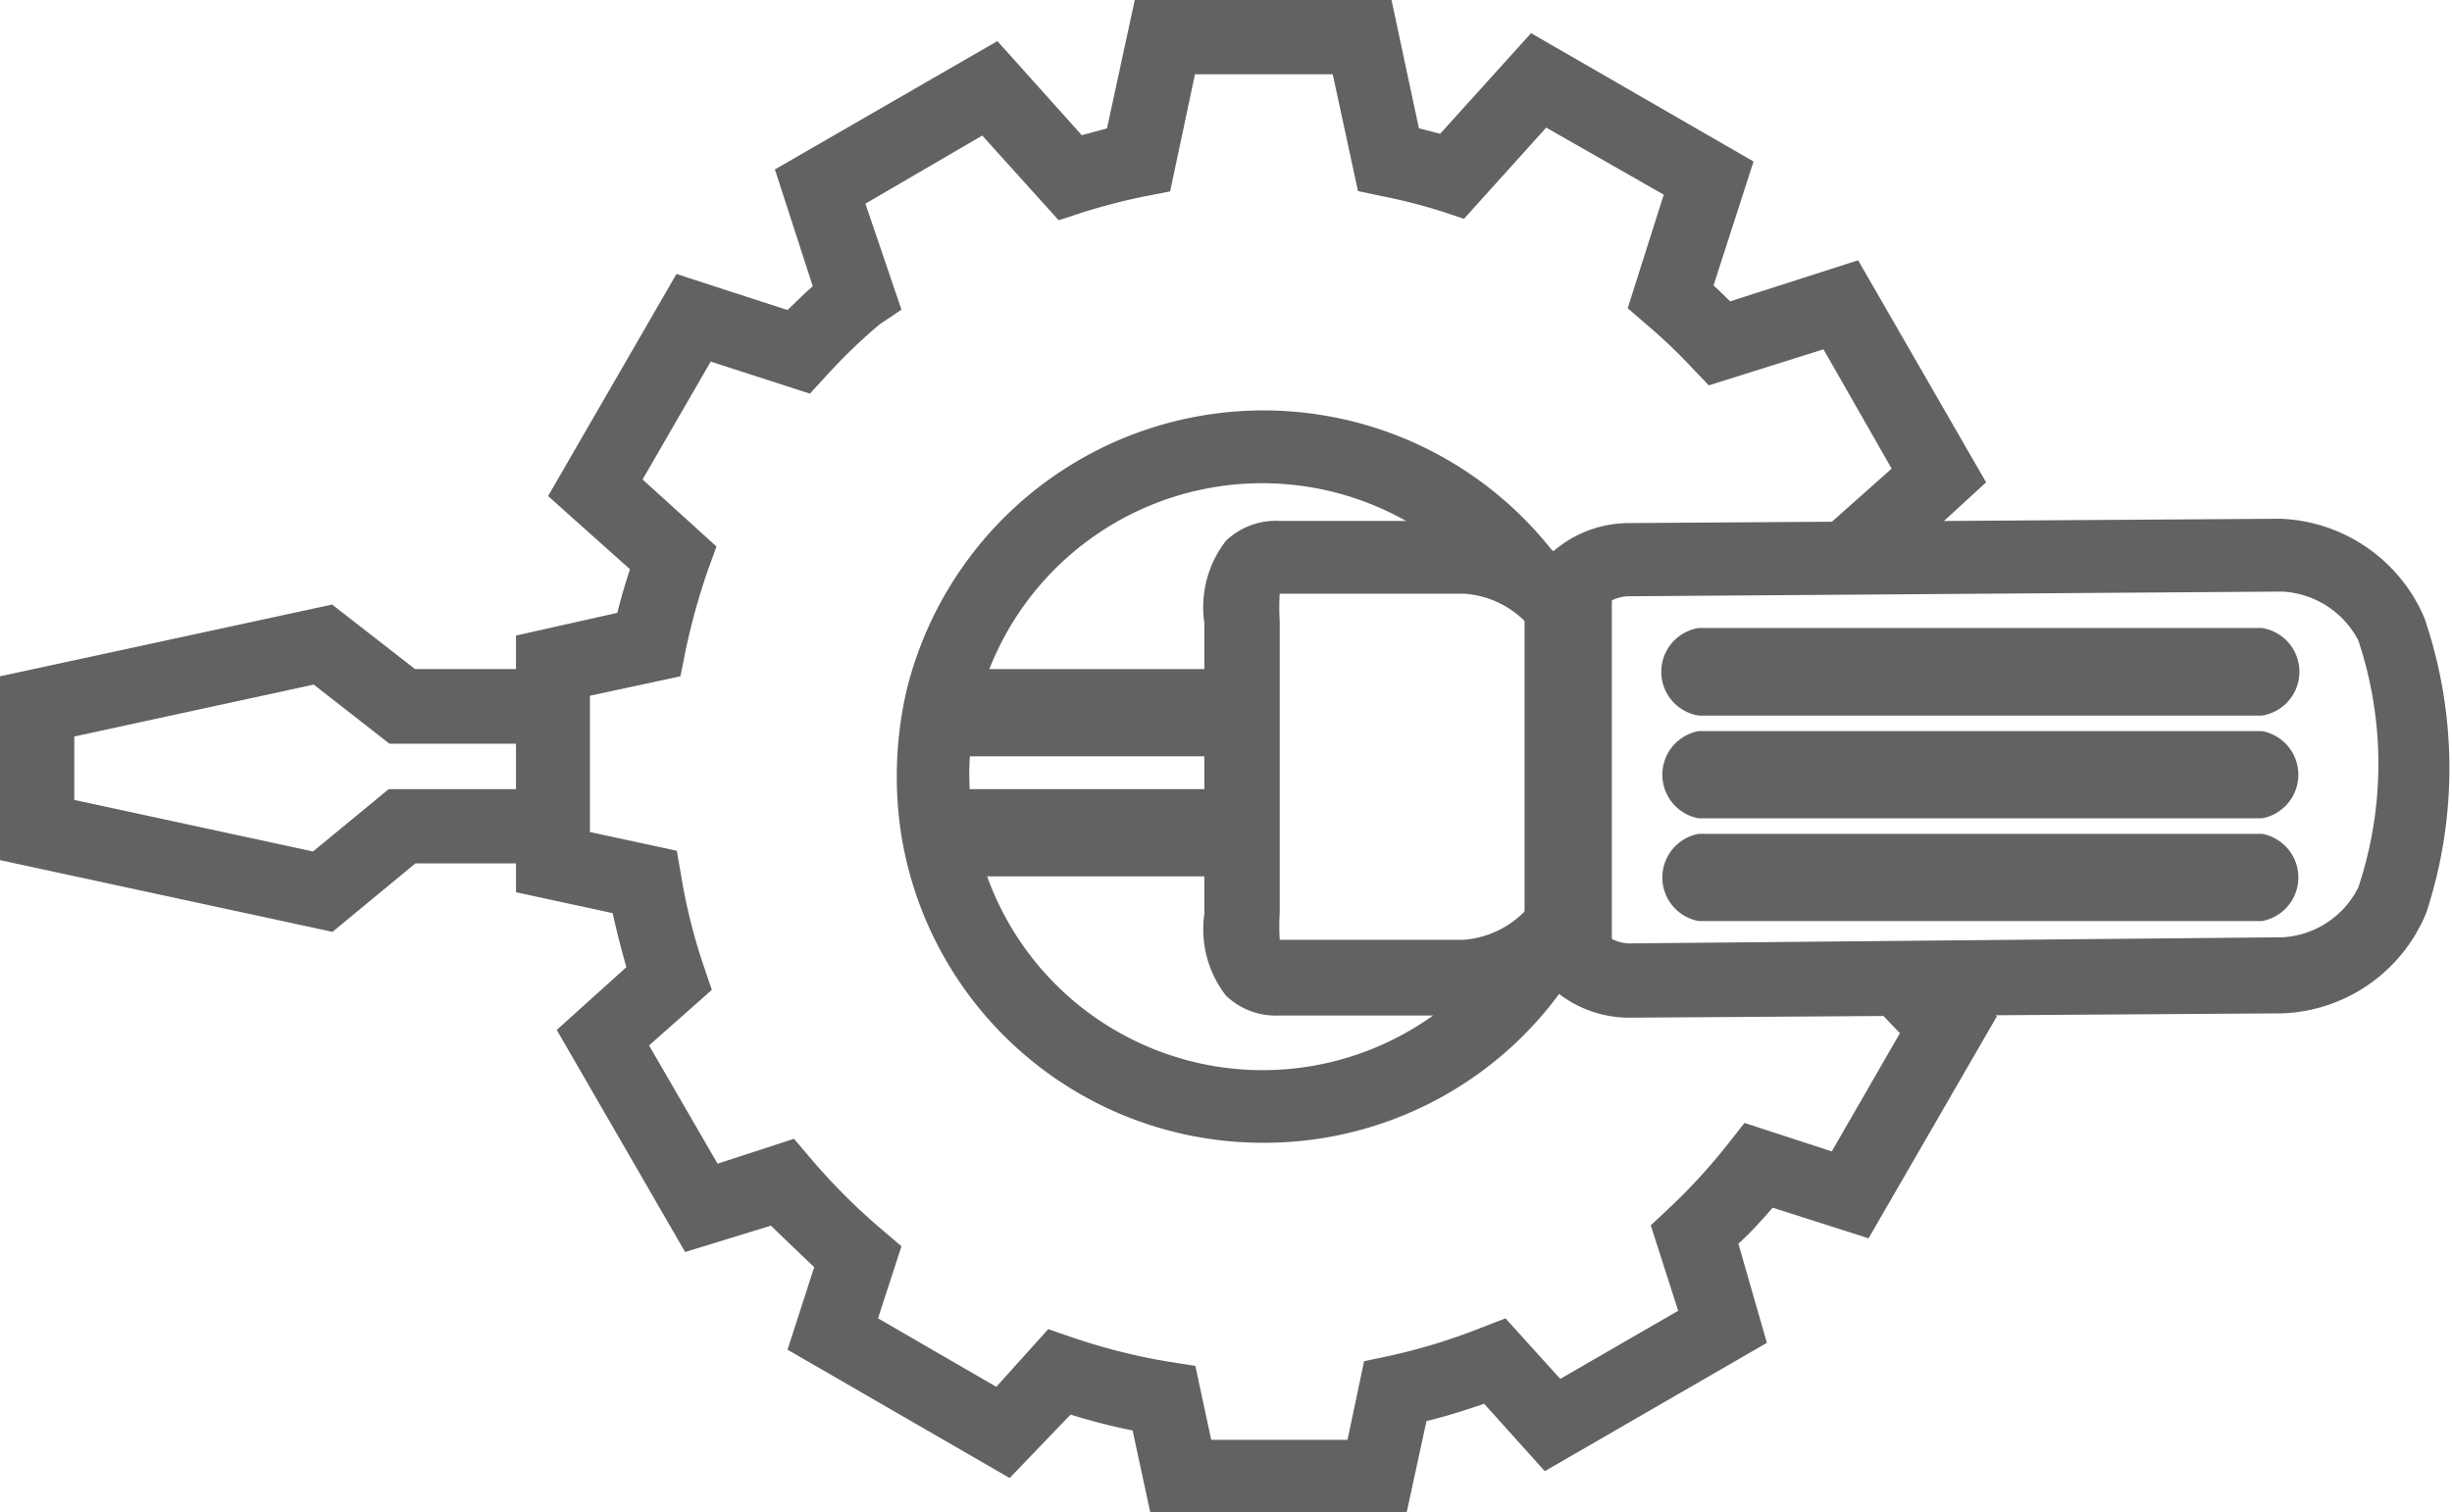
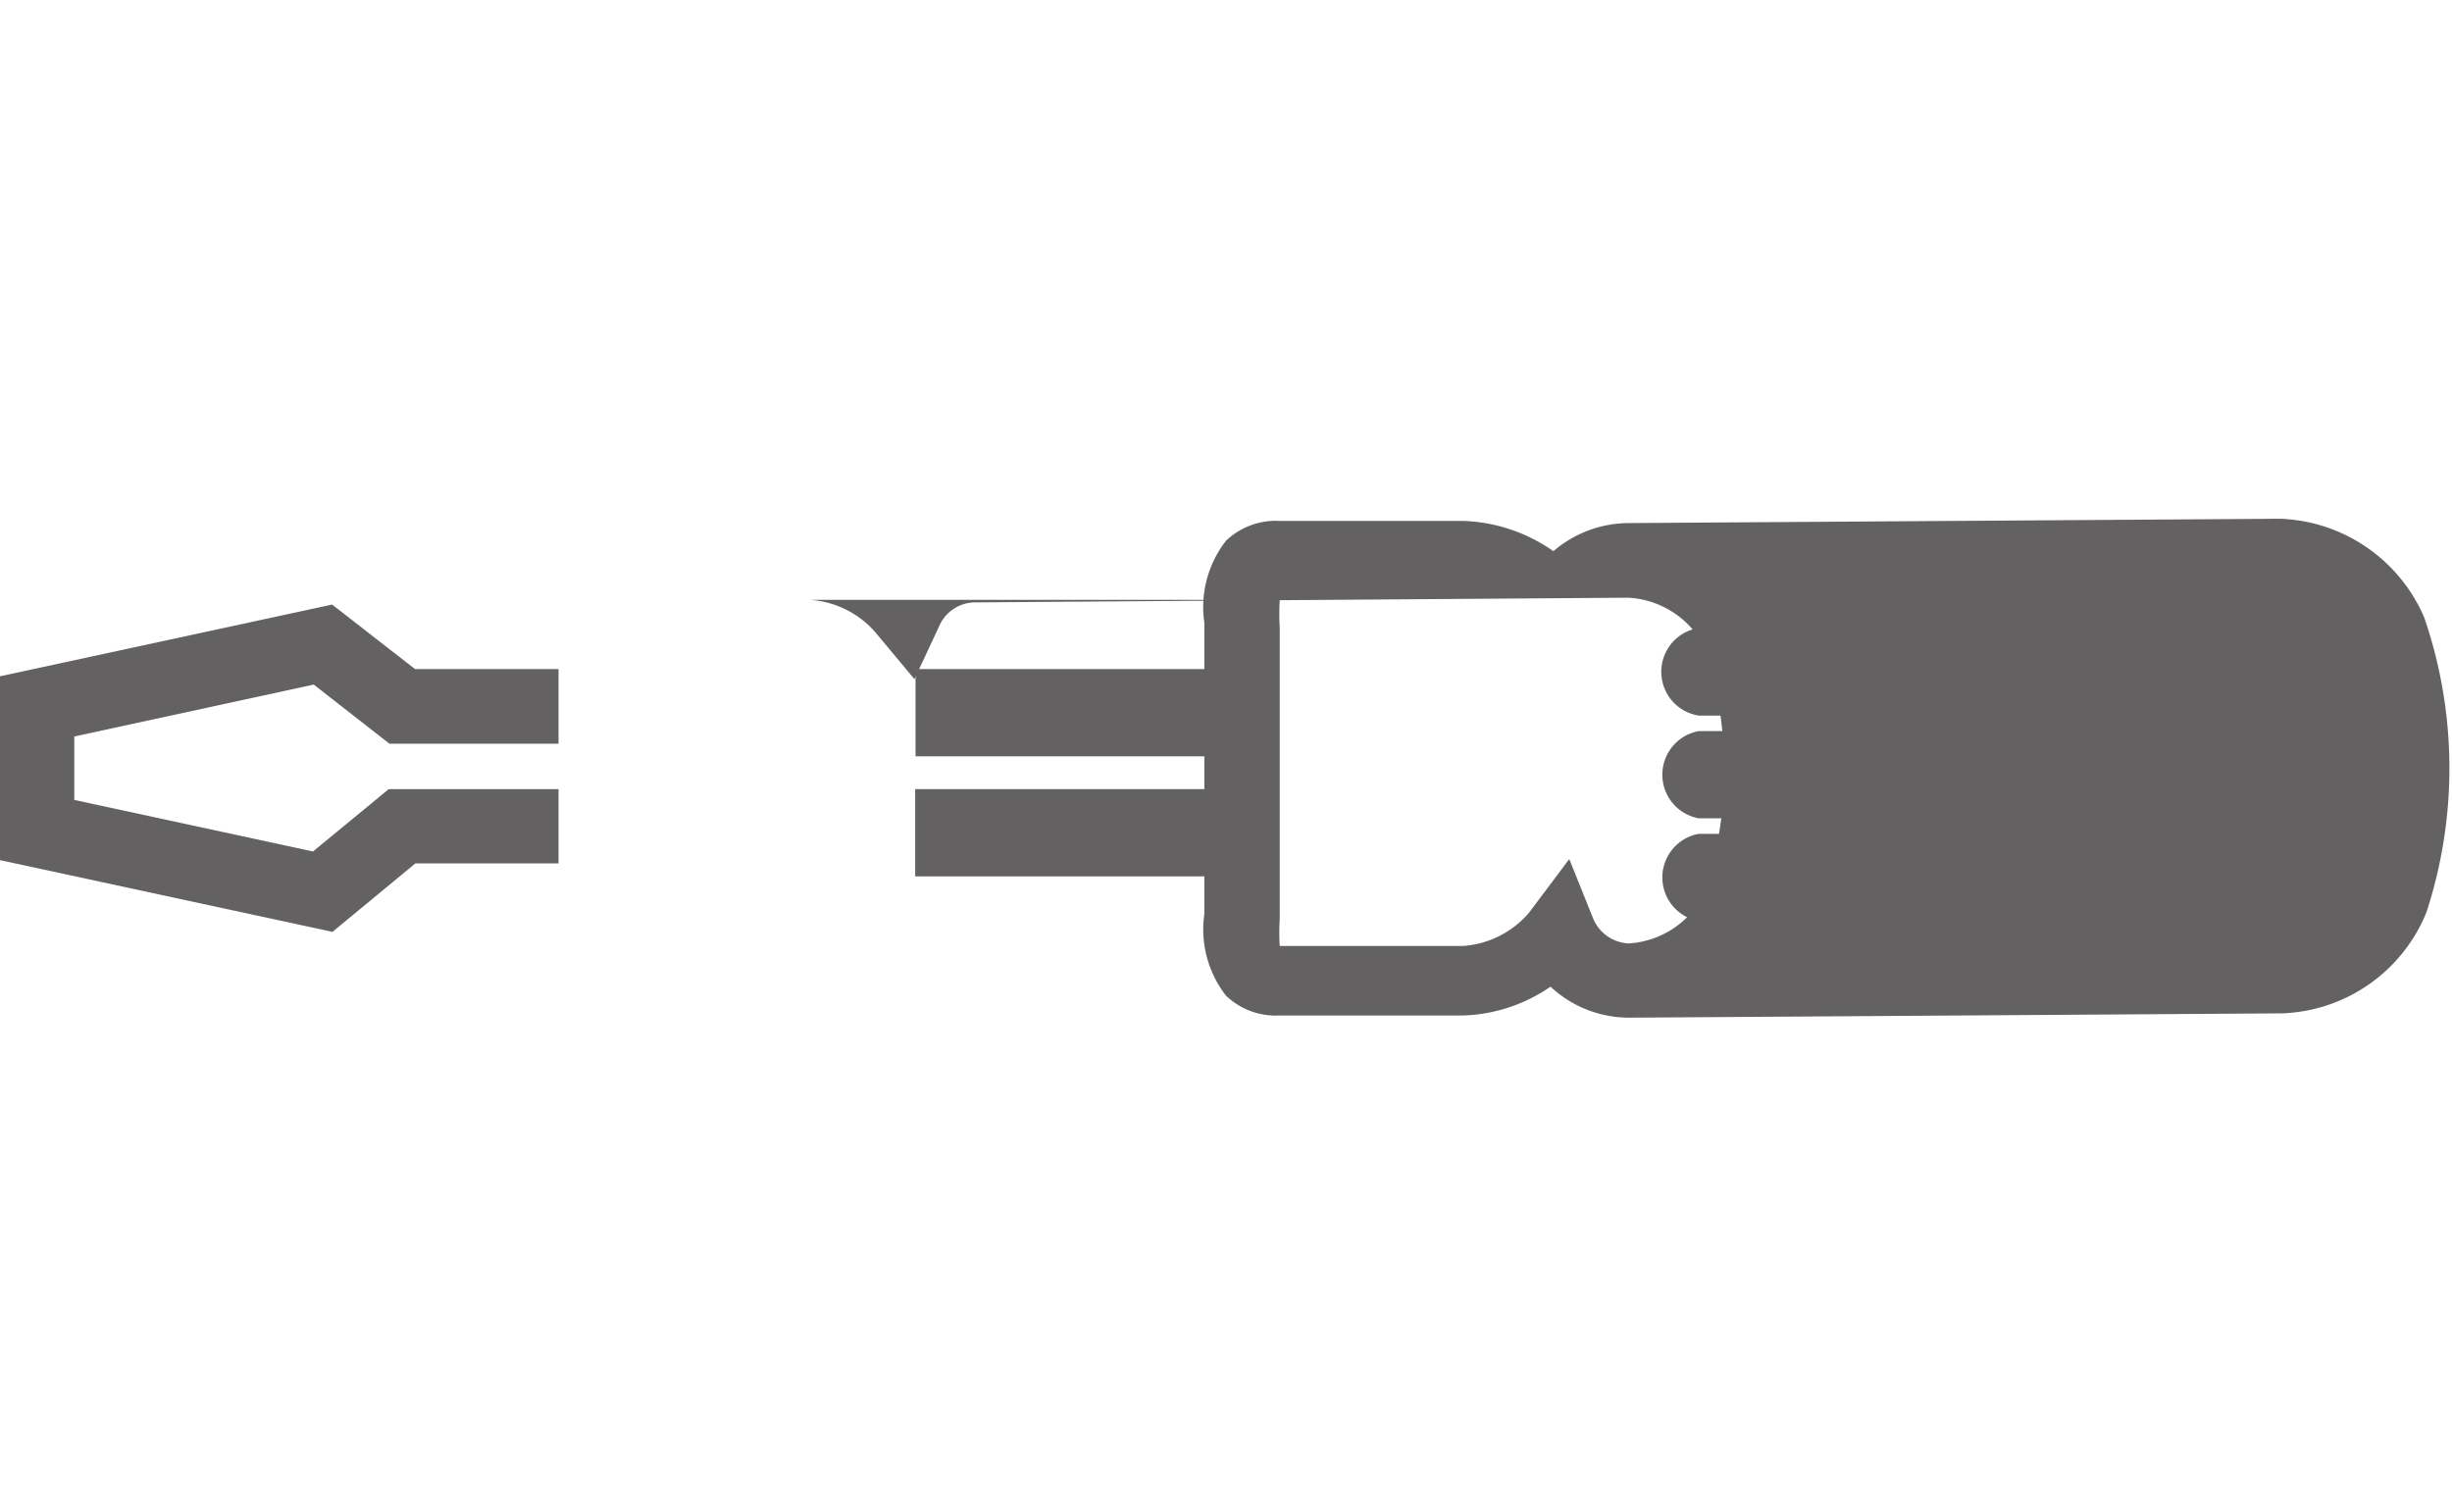
<svg xmlns="http://www.w3.org/2000/svg" id="a5b336d0-3045-42c7-9a09-7414c16be725" data-name="Layer 1" viewBox="0 0 68 41.95">
  <title>paket-tools</title>
  <polygon points="0 18.76 0 23.86 9.22 25.85 11.52 23.95 15.49 23.95 15.49 21.89 10.78 21.89 8.68 23.62 2.06 22.19 2.06 20.43 8.7 18.99 10.8 20.63 15.49 20.63 15.49 18.56 11.51 18.56 9.21 16.77 0 18.76" style="fill:#646162" />
  <rect x="25.38" y="21.89" width="9.65" height="2.42" style="fill:#646162" />
  <rect x="25.39" y="18.56" width="9.64" height="2.42" style="fill:#646162" />
-   <path d="M35,31.7a10.15,10.15,0,0,1-10-8.51,10.44,10.44,0,0,1-.13-1.67,10.65,10.65,0,0,1,.26-2.32,10.19,10.19,0,0,1,18-3.82l-1.65,1.24a8.13,8.13,0,0,0-14.39,3.05,8.14,8.14,0,0,0-.21,1.85A8.52,8.52,0,0,0,27,22.85,8.12,8.12,0,0,0,41.82,26l1.72,1.14A10.16,10.16,0,0,1,35,31.7M39,42H31.91l-.5-2.32a16.67,16.67,0,0,1-1.72-.44L28,41l-6.16-3.56.74-2.29Q22,34.6,21.38,34L19,34.73l-3.56-6.16,1.93-1.74c-.14-.5-.27-1-.38-1.5l-2.68-.58V17.63L17.12,17c.1-.41.22-.81.35-1.21L15.2,13.76,18.76,7.6l3.08,1c.23-.22.46-.45.7-.66L21.49,4.7l6.17-3.56L30,3.75l.7-.19L31.47,0h7.12l.76,3.56.59.15L42.46.92l6.17,3.56L47.52,7.92c.16.14.31.29.46.44l3.55-1.14,3.55,6.16-3,2.75L50.66,14.6,52.46,13,50.57,9.69l-3.18,1-.45-.47A14.76,14.76,0,0,0,45.66,9l-.52-.45,1-3.15L42.88,3.54,40.6,6.07,40,5.87a15.3,15.3,0,0,0-1.68-.43l-.66-.14-.7-3.24H33.14l-.69,3.25-.67.13A16.64,16.64,0,0,0,30,5.9l-.64.21L27.24,3.76,24,5.65l1,2.94L24.39,9a15.52,15.52,0,0,0-1.48,1.43l-.45.49-2.75-.89-1.89,3.27,2.05,1.86-.24.66A18.24,18.24,0,0,0,19,18.11l-.13.65-2.51.54v3.78l2.41.52.12.69a15.74,15.74,0,0,0,.63,2.52l.22.65L18,29l1.9,3.28,2.12-.69.45.53a17.27,17.27,0,0,0,2,2l.53.45-.65,2,3.28,1.9,1.44-1.6.64.22a16.66,16.66,0,0,0,2.74.69l.7.11.44,2.05h3.78l.46-2.18.66-.14a16.4,16.4,0,0,0,2.59-.79l.67-.26,1.52,1.68,3.27-1.89-.76-2.37.47-.44a16.2,16.2,0,0,0,1.68-1.83l.45-.57,2.42.79,1.89-3.28L52,27.94l1.38-1.53,2,1.78-3.56,6.16-2.66-.85c-.3.35-.62.7-.95,1L49,37.25l-6.16,3.56-1.68-1.87c-.53.18-1.06.35-1.6.48Z" style="fill:#646162" />
-   <path d="M37.79,15.48h0Zm5.73,8.35.65,1.62a1.12,1.12,0,0,0,1,.72h0L63.31,26a2.51,2.51,0,0,0,2.09-1.38,10.81,10.81,0,0,0,0-6.86,2.53,2.53,0,0,0-2.11-1.35h0l-18.1.13a1.09,1.09,0,0,0-1,.65l-.69,1.48-1.05-1.26a2.63,2.63,0,0,0-1.84-.94H35.49a6.2,6.2,0,0,0,0,.76v8.09a6,6,0,0,0,0,.75h5.09a2.64,2.64,0,0,0,1.83-.93Zm1.68,4.4A3.19,3.19,0,0,1,43,27.37a4.51,4.51,0,0,1-2.44.8H35.47A2,2,0,0,1,34,27.62a3,3,0,0,1-.6-2.27V17.28A3,3,0,0,1,34,15a2,2,0,0,1,1.48-.55h5.09a4.6,4.6,0,0,1,2.51.84,3.22,3.22,0,0,1,2.05-.78h0l18.1-.12h0a4.52,4.52,0,0,1,4,2.74,12.86,12.86,0,0,1,.06,8.18,4.49,4.49,0,0,1-4,2.8l-18.1.12Z" style="fill:#646162" />
+   <path d="M37.79,15.48h0Zm5.73,8.35.65,1.62a1.12,1.12,0,0,0,1,.72h0a2.51,2.51,0,0,0,2.09-1.38,10.81,10.81,0,0,0,0-6.86,2.53,2.53,0,0,0-2.11-1.35h0l-18.1.13a1.09,1.09,0,0,0-1,.65l-.69,1.48-1.05-1.26a2.63,2.63,0,0,0-1.84-.94H35.49a6.2,6.2,0,0,0,0,.76v8.09a6,6,0,0,0,0,.75h5.09a2.64,2.64,0,0,0,1.83-.93Zm1.68,4.4A3.19,3.19,0,0,1,43,27.37a4.51,4.51,0,0,1-2.44.8H35.47A2,2,0,0,1,34,27.62a3,3,0,0,1-.6-2.27V17.28A3,3,0,0,1,34,15a2,2,0,0,1,1.48-.55h5.09a4.6,4.6,0,0,1,2.51.84,3.22,3.22,0,0,1,2.05-.78h0l18.1-.12h0a4.52,4.52,0,0,1,4,2.74,12.86,12.86,0,0,1,.06,8.18,4.49,4.49,0,0,1-4,2.8l-18.1.12Z" style="fill:#646162" />
  <path d="M62.73,19.85H47.11a1.23,1.23,0,0,1,0-2.43H62.73a1.23,1.23,0,0,1,0,2.43" style="fill:#646162" />
  <path d="M62.73,22.7H47.11a1.23,1.23,0,0,1,0-2.42H62.73a1.23,1.23,0,0,1,0,2.42" style="fill:#646162" />
  <path d="M47.11,25.55a1.23,1.23,0,0,1,0-2.42H62.73a1.23,1.23,0,0,1,0,2.42Z" style="fill:#646162" />
-   <rect x="42.28" y="16.48" width="2.42" height="9.66" style="fill:#646162" />
</svg>